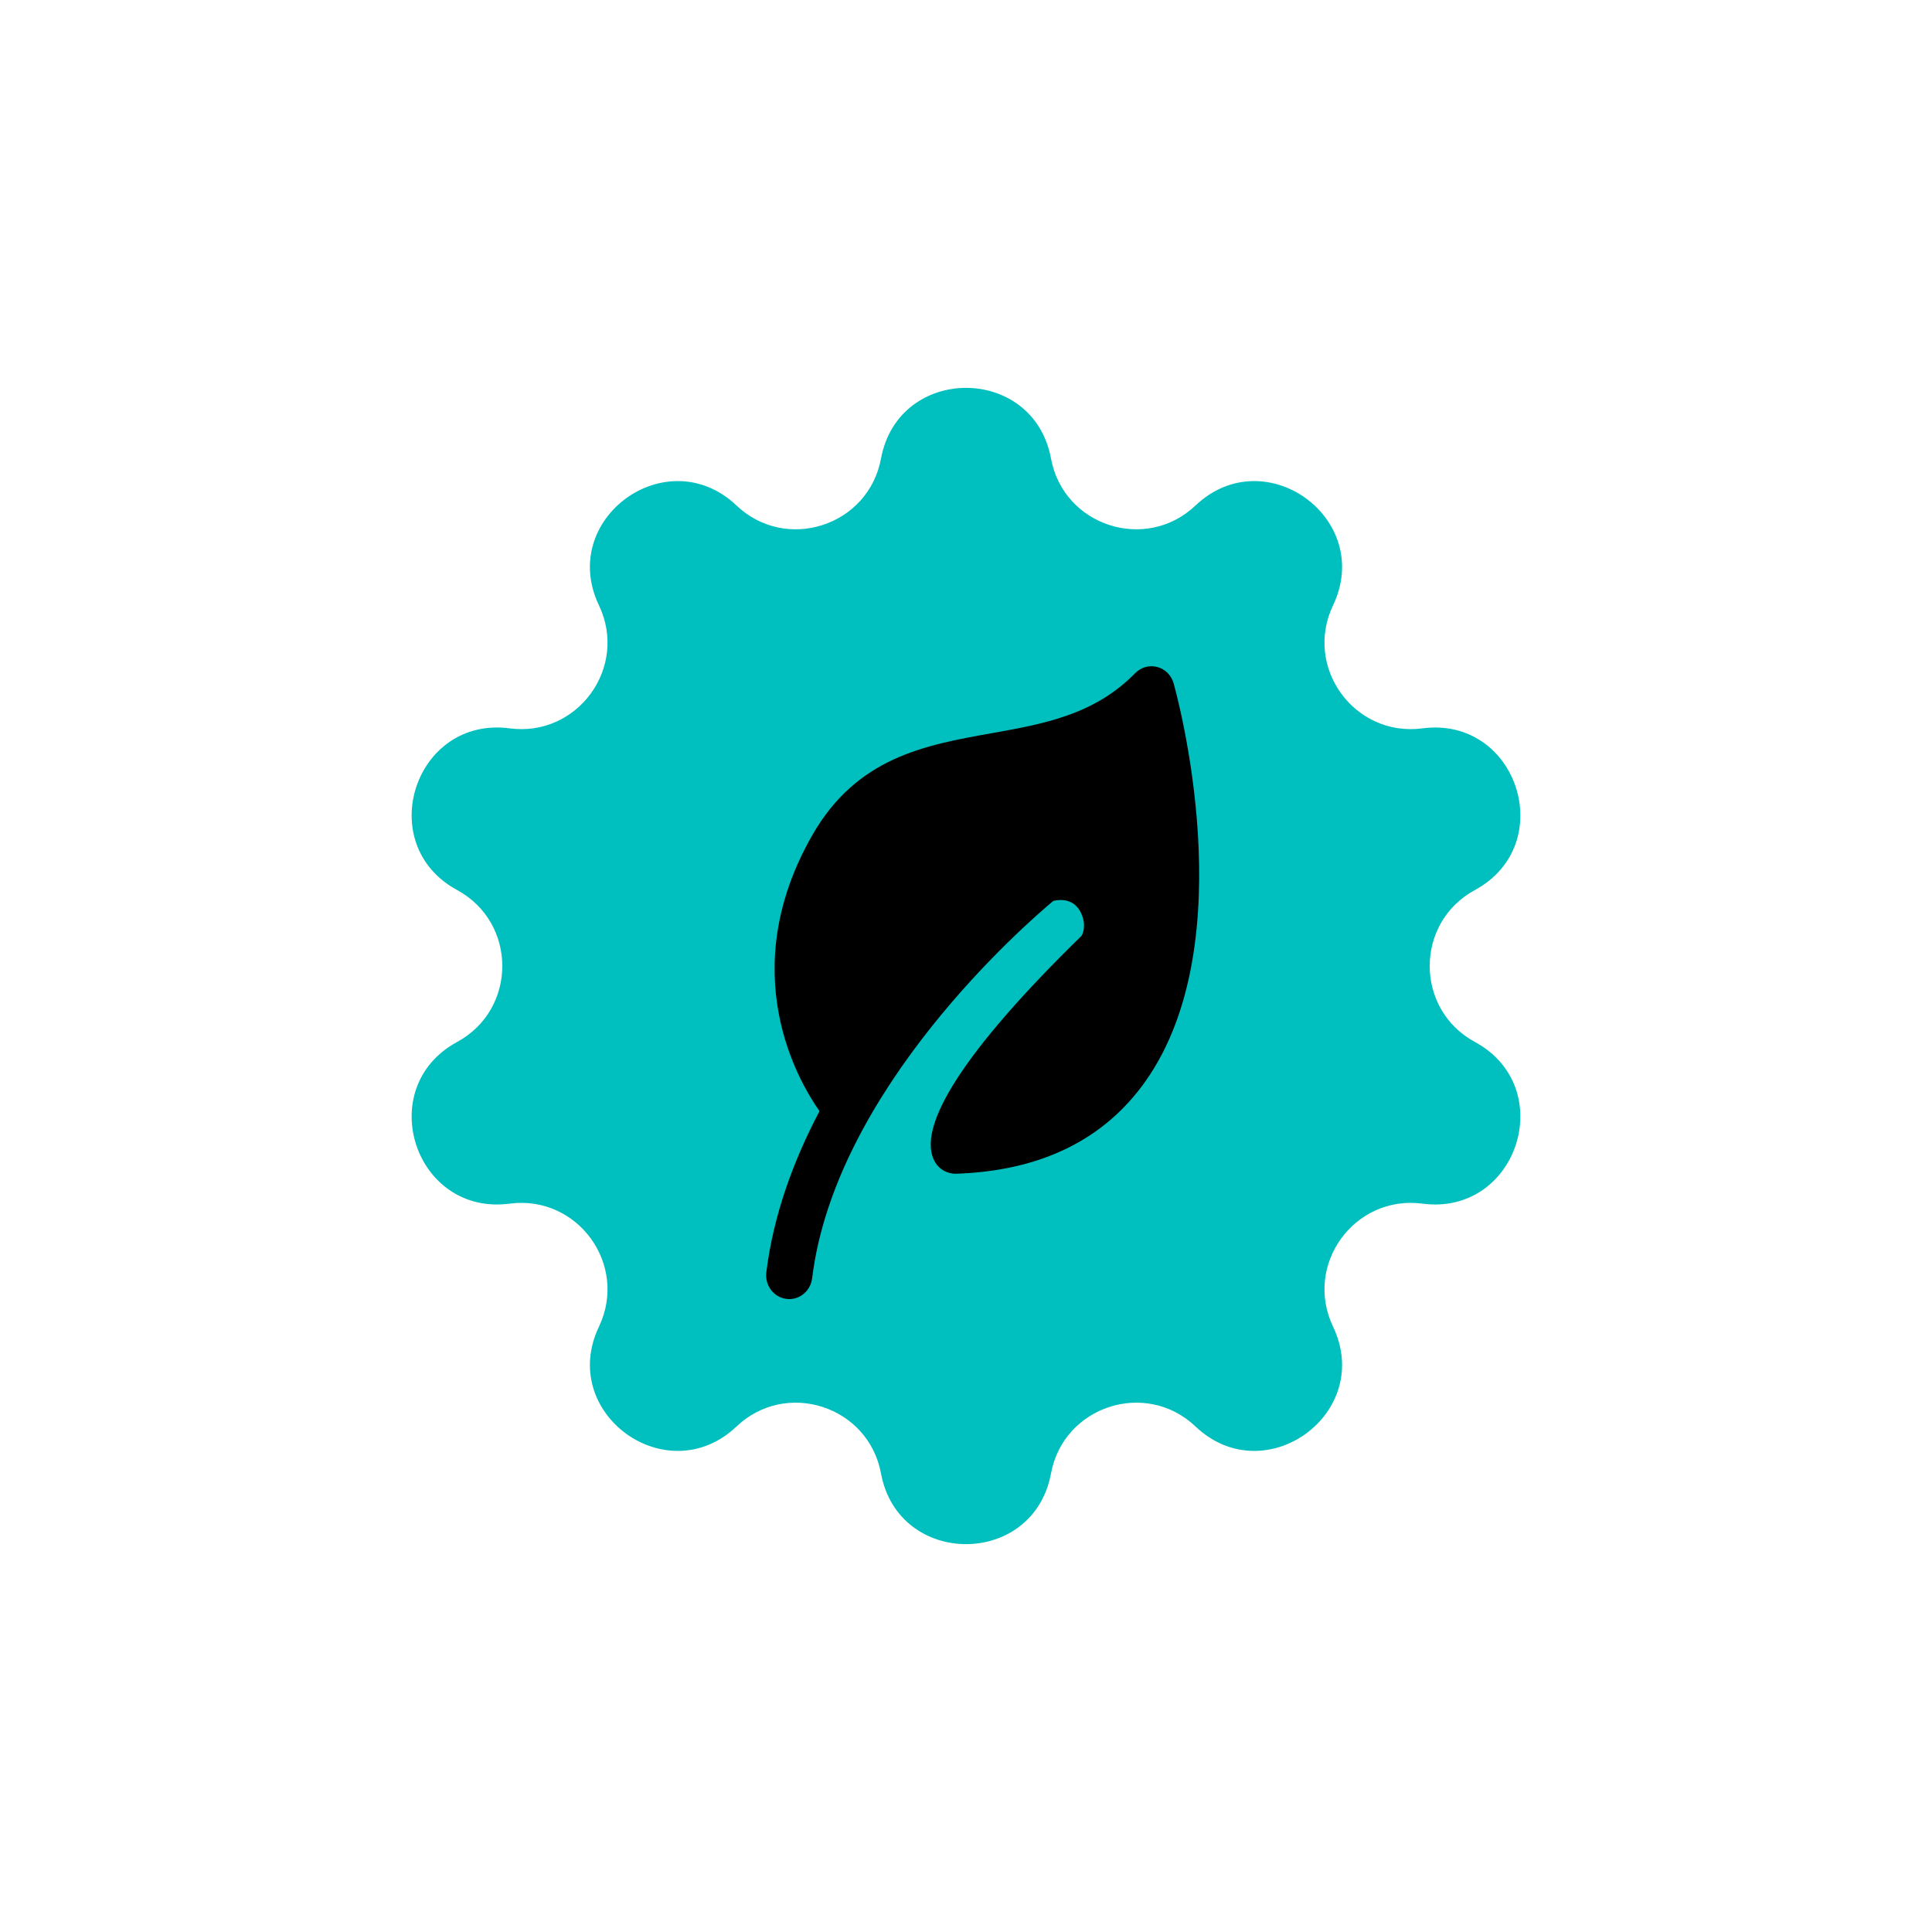
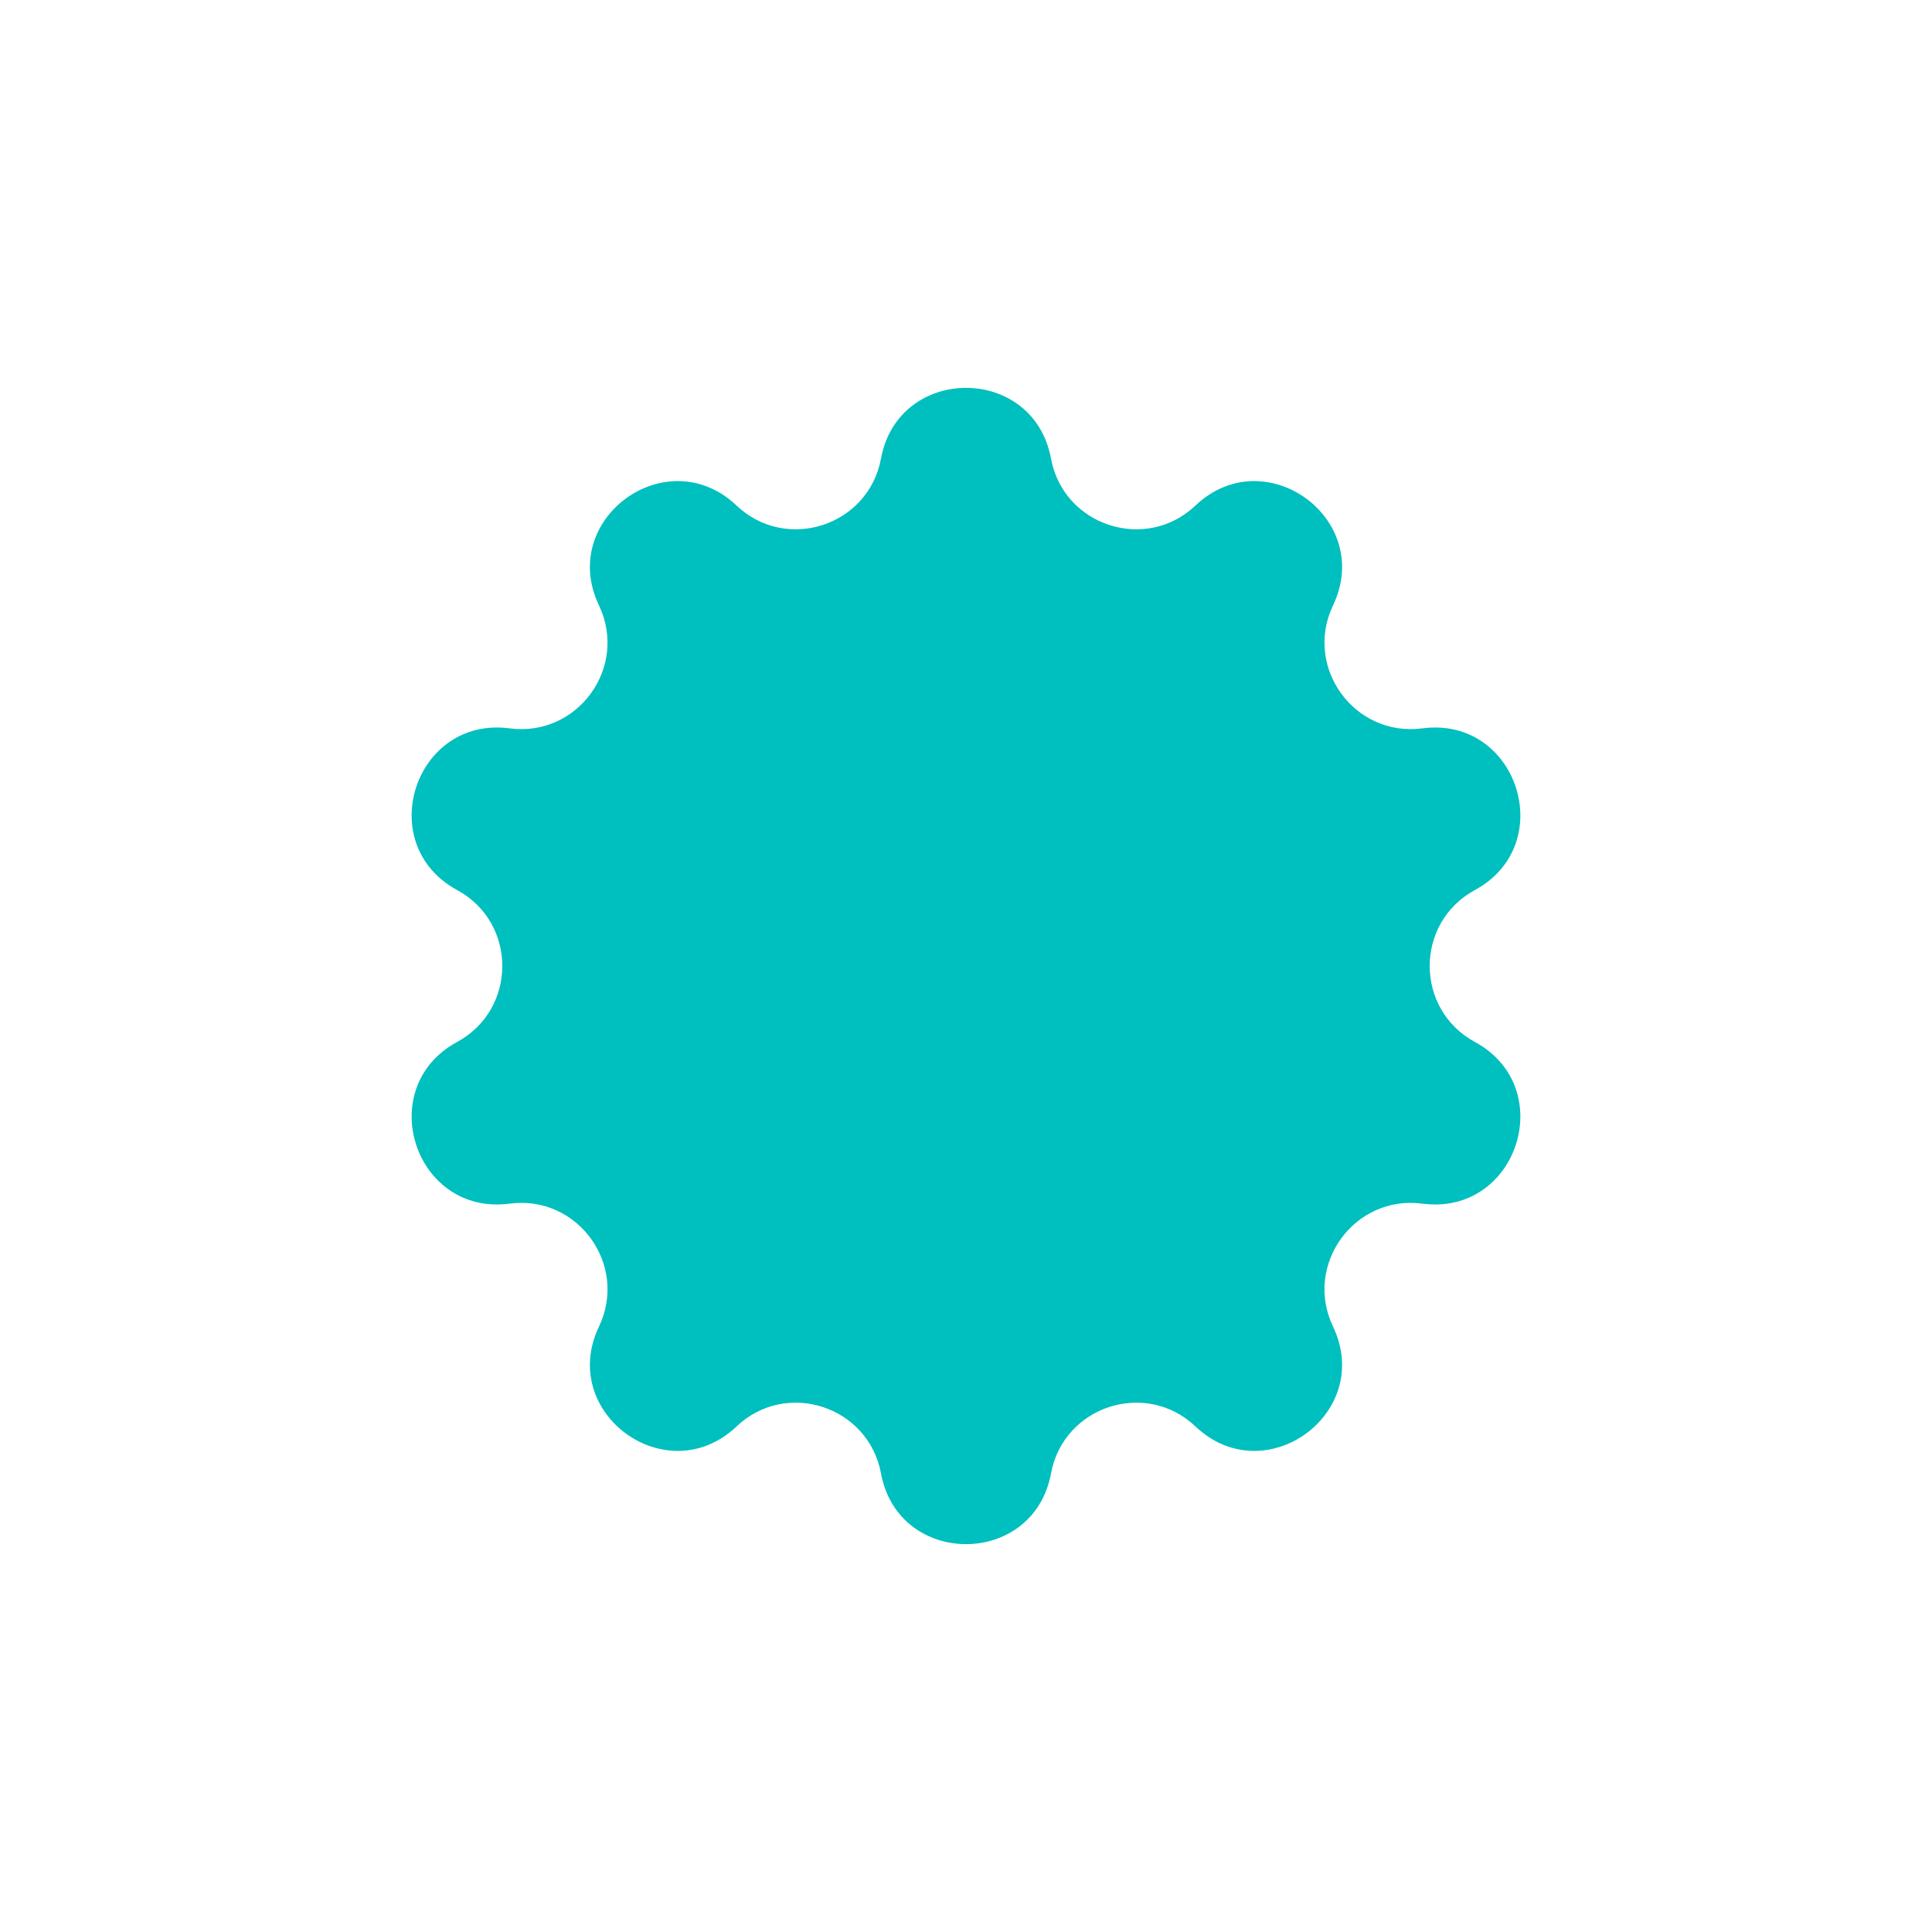
<svg xmlns="http://www.w3.org/2000/svg" width="34" height="34" viewBox="0 0 34 34" fill="none">
  <path d="M15.504 8.07C15.812 6.411 18.188 6.411 18.496 8.07C18.716 9.256 20.164 9.726 21.039 8.896C22.263 7.735 24.186 9.132 23.459 10.654C22.94 11.744 23.835 12.975 25.031 12.818C26.704 12.598 27.438 14.858 25.956 15.663C24.895 16.239 24.895 17.761 25.956 18.337C27.438 19.142 26.704 21.402 25.031 21.182C23.835 21.025 22.94 22.256 23.459 23.346C24.186 24.868 22.263 26.265 21.039 25.104C20.164 24.273 18.716 24.744 18.496 25.93C18.188 27.589 15.812 27.589 15.504 25.93C15.284 24.744 13.836 24.273 12.961 25.104C11.737 26.265 9.814 24.868 10.541 23.346C11.06 22.256 10.165 21.025 8.969 21.182C7.296 21.402 6.562 19.142 8.044 18.337C9.105 17.761 9.105 16.239 8.044 15.663C6.562 14.858 7.296 12.598 8.969 12.818C10.165 12.975 11.06 11.744 10.541 10.654C9.814 9.132 11.737 7.735 12.961 8.896C13.836 9.726 15.284 9.256 15.504 8.07Z" fill="#00BFBF" />
-   <path d="M14.293 14.701C12.924 17.099 14.045 19.02 14.422 19.554C13.963 20.425 13.61 21.384 13.486 22.39C13.458 22.62 13.615 22.83 13.838 22.858C13.855 22.861 13.872 22.862 13.889 22.862C14.091 22.862 14.266 22.707 14.292 22.496C14.701 19.169 18.046 16.264 18.537 15.854C18.666 15.825 18.906 15.812 19.026 16.071C19.121 16.278 19.059 16.424 19.034 16.468C16.983 18.47 16.093 19.85 16.46 20.459C16.537 20.586 16.679 20.657 16.818 20.656C18.308 20.608 19.433 20.059 20.162 19.023C21.903 16.553 20.706 12.21 20.654 12.026C20.614 11.884 20.505 11.774 20.366 11.738C20.228 11.701 20.081 11.741 19.979 11.845C19.258 12.58 18.376 12.738 17.442 12.905C16.28 13.112 15.077 13.327 14.293 14.701Z" fill="black" />
</svg>